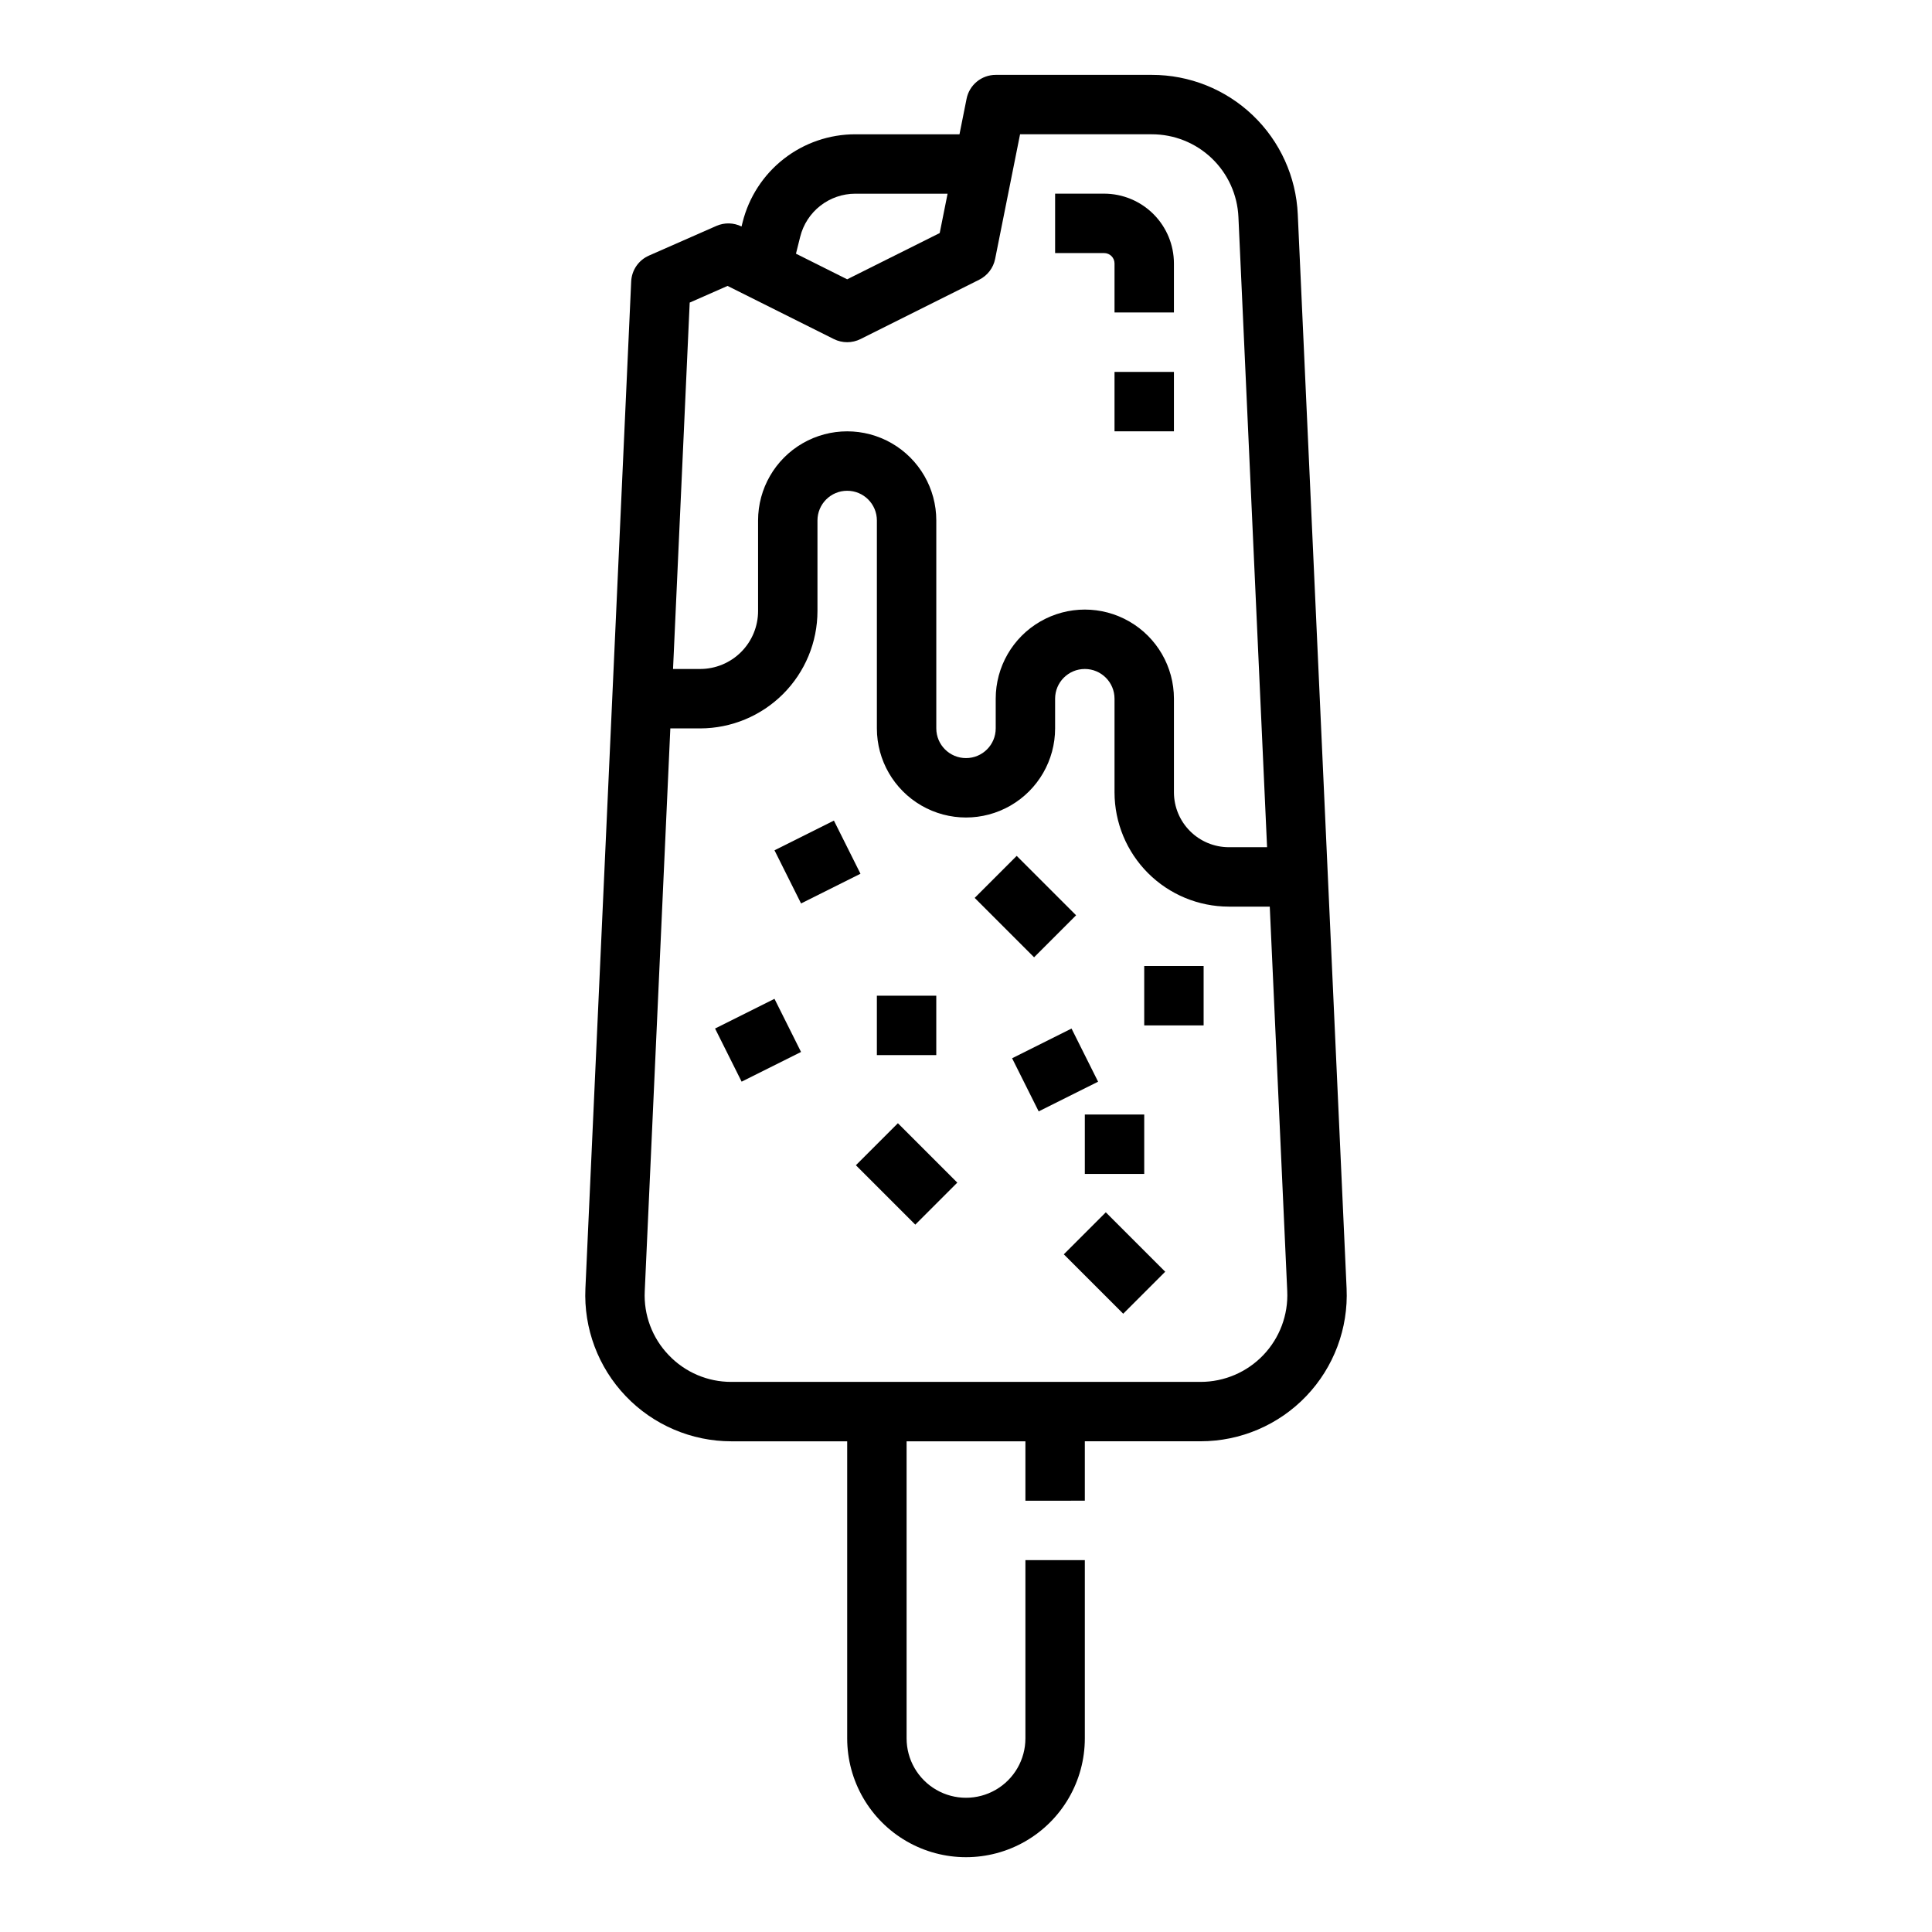
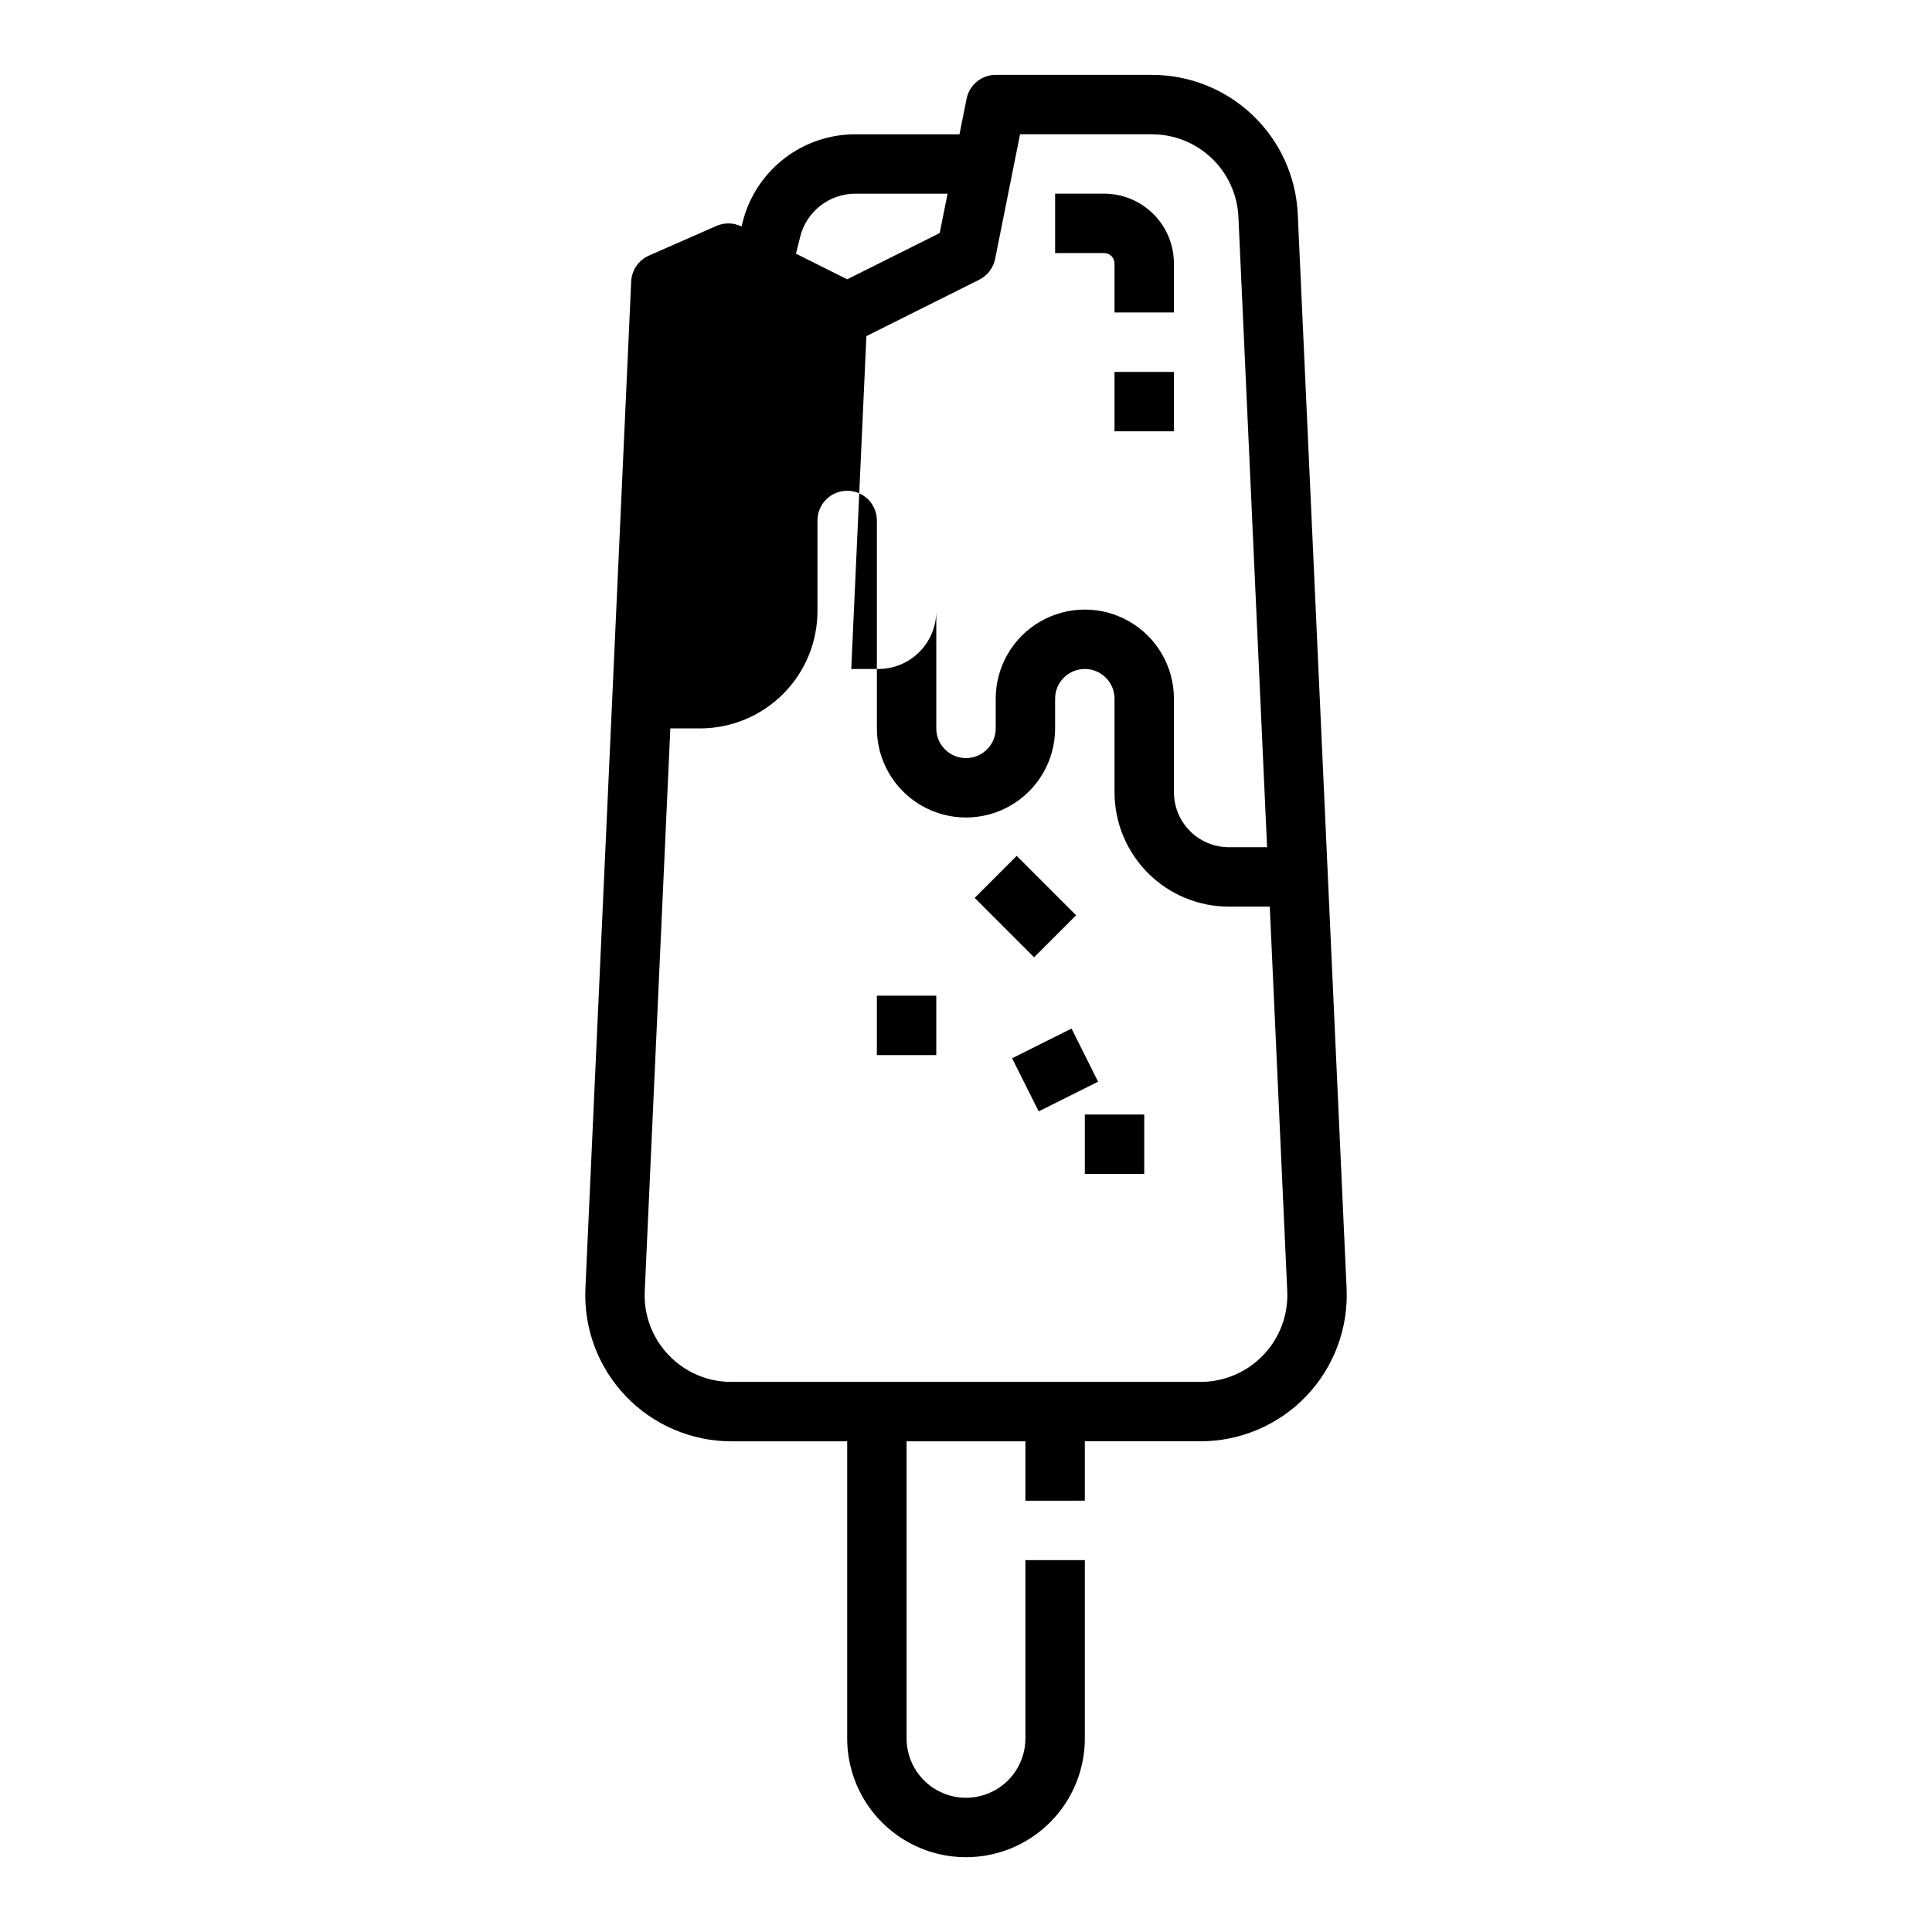
<svg xmlns="http://www.w3.org/2000/svg" fill="#000000" width="800px" height="800px" version="1.1" viewBox="144 144 512 512">
  <g>
-     <path d="m431.49 541.7v-15.746h30.684-0.004c10.578 0 20.695-4.324 28.004-11.973 7.305-7.644 11.168-17.949 10.688-28.516l-12.938-284.65c-0.438-9.961-4.707-19.371-11.918-26.258-7.211-6.891-16.801-10.727-26.773-10.715h-41.359c-3.754 0-6.984 2.648-7.719 6.328l-1.883 9.418h-27.59c-6.875-0.008-13.551 2.285-18.973 6.516-5.418 4.231-9.262 10.156-10.922 16.828l-0.273 1.09c-2.09-1.035-4.527-1.09-6.66-0.152l-17.891 7.871v0.004c-2.738 1.203-4.559 3.856-4.691 6.848l-12.133 266.88c-0.48 10.566 3.383 20.871 10.691 28.516 7.305 7.648 17.422 11.973 28 11.973h30.684v78.723c0 11.25 6 21.645 15.742 27.27 9.742 5.625 21.746 5.625 31.488 0 9.742-5.625 15.746-16.02 15.746-27.27v-47.234h-15.746v47.234c0 5.625-3 10.82-7.871 13.633s-10.875 2.812-15.746 0-7.871-8.008-7.871-13.633v-78.723h31.488v15.742zm-60.809-346.37h24.438l-2.086 10.426-24.52 12.262-13.574-6.789 1.121-4.484v0.004c0.812-3.266 2.695-6.16 5.344-8.23 2.652-2.066 5.918-3.188 9.277-3.188zm-33.871 24.441 28.18 14.09c2.219 1.105 4.828 1.105 7.043 0l31.488-15.742v-0.004c2.172-1.086 3.723-3.113 4.199-5.496l6.606-33.031h34.906c5.918-0.008 11.613 2.269 15.891 6.356 4.281 4.09 6.812 9.676 7.074 15.586l7.59 166.99h-10.137c-3.856-0.004-7.551-1.539-10.277-4.266-2.731-2.727-4.262-6.422-4.269-10.277v-24.82c0-8.434-4.5-16.23-11.809-20.449-7.305-4.219-16.309-4.219-23.613 0-7.309 4.219-11.809 12.016-11.809 20.449v7.875c0 4.348-3.523 7.871-7.871 7.871s-7.875-3.523-7.875-7.871v-55.105c0-8.438-4.5-16.234-11.805-20.453-7.309-4.219-16.312-4.219-23.617 0-7.309 4.219-11.809 12.016-11.809 20.453v24.02c-0.004 4.066-1.621 7.965-4.5 10.844-2.875 2.875-6.773 4.492-10.84 4.496h-7.195l4.414-97.098zm-15.602 283.34c-4.356-4.527-6.652-10.652-6.344-16.926l6.781-149.15h7.91c8.238-0.012 16.141-3.289 21.969-9.117 5.828-5.828 9.105-13.727 9.113-21.969v-24.02c0-4.348 3.527-7.871 7.875-7.871 4.348 0 7.871 3.523 7.871 7.871v55.105c0 8.438 4.5 16.23 11.809 20.449 7.305 4.219 16.309 4.219 23.613 0 7.309-4.219 11.809-12.012 11.809-20.449v-7.875c0-4.348 3.527-7.871 7.875-7.871 4.348 0 7.871 3.523 7.871 7.871v24.82c0.008 8.027 3.203 15.727 8.879 21.406 5.68 5.676 13.379 8.871 21.406 8.879h10.855l4.633 101.92c0.285 6.273-2.008 12.387-6.344 16.926-4.34 4.539-10.344 7.106-16.621 7.106h-124.34c-6.281 0.023-12.297-2.547-16.621-7.106z" />
+     <path d="m431.49 541.7v-15.746h30.684-0.004c10.578 0 20.695-4.324 28.004-11.973 7.305-7.644 11.168-17.949 10.688-28.516l-12.938-284.65c-0.438-9.961-4.707-19.371-11.918-26.258-7.211-6.891-16.801-10.727-26.773-10.715h-41.359c-3.754 0-6.984 2.648-7.719 6.328l-1.883 9.418h-27.59c-6.875-0.008-13.551 2.285-18.973 6.516-5.418 4.231-9.262 10.156-10.922 16.828l-0.273 1.09c-2.09-1.035-4.527-1.09-6.66-0.152l-17.891 7.871v0.004c-2.738 1.203-4.559 3.856-4.691 6.848l-12.133 266.88c-0.48 10.566 3.383 20.871 10.691 28.516 7.305 7.648 17.422 11.973 28 11.973h30.684v78.723c0 11.25 6 21.645 15.742 27.27 9.742 5.625 21.746 5.625 31.488 0 9.742-5.625 15.746-16.02 15.746-27.27v-47.234h-15.746v47.234c0 5.625-3 10.82-7.871 13.633s-10.875 2.812-15.746 0-7.871-8.008-7.871-13.633v-78.723h31.488v15.742zm-60.809-346.37h24.438l-2.086 10.426-24.52 12.262-13.574-6.789 1.121-4.484v0.004c0.812-3.266 2.695-6.16 5.344-8.23 2.652-2.066 5.918-3.188 9.277-3.188zm-33.871 24.441 28.18 14.09c2.219 1.105 4.828 1.105 7.043 0l31.488-15.742v-0.004c2.172-1.086 3.723-3.113 4.199-5.496l6.606-33.031h34.906c5.918-0.008 11.613 2.269 15.891 6.356 4.281 4.09 6.812 9.676 7.074 15.586l7.59 166.99h-10.137c-3.856-0.004-7.551-1.539-10.277-4.266-2.731-2.727-4.262-6.422-4.269-10.277v-24.82c0-8.434-4.5-16.23-11.809-20.449-7.305-4.219-16.309-4.219-23.613 0-7.309 4.219-11.809 12.016-11.809 20.449v7.875c0 4.348-3.523 7.871-7.871 7.871s-7.875-3.523-7.875-7.871v-55.105v24.02c-0.004 4.066-1.621 7.965-4.5 10.844-2.875 2.875-6.773 4.492-10.84 4.496h-7.195l4.414-97.098zm-15.602 283.34c-4.356-4.527-6.652-10.652-6.344-16.926l6.781-149.15h7.91c8.238-0.012 16.141-3.289 21.969-9.117 5.828-5.828 9.105-13.727 9.113-21.969v-24.02c0-4.348 3.527-7.871 7.875-7.871 4.348 0 7.871 3.523 7.871 7.871v55.105c0 8.438 4.5 16.23 11.809 20.449 7.305 4.219 16.309 4.219 23.613 0 7.309-4.219 11.809-12.012 11.809-20.449v-7.875c0-4.348 3.527-7.871 7.875-7.871 4.348 0 7.871 3.523 7.871 7.871v24.82c0.008 8.027 3.203 15.727 8.879 21.406 5.68 5.676 13.379 8.871 21.406 8.879h10.855l4.633 101.92c0.285 6.273-2.008 12.387-6.344 16.926-4.34 4.539-10.344 7.106-16.621 7.106h-124.34c-6.281 0.023-12.297-2.547-16.621-7.106z" />
    <path d="m439.36 213.81v13h15.742v-13c-0.004-4.898-1.953-9.598-5.422-13.066-3.465-3.465-8.164-5.414-13.066-5.422h-13v15.746h13c1.516 0 2.742 1.23 2.746 2.742z" />
    <path d="m439.36 242.56h15.742v15.742h-15.742z" />
-     <path d="m333.5 416.57 15.746-7.871 7.039 14.082-15.746 7.871z" />
    <path d="m376.38 407.87h15.742v15.742h-15.742z" />
    <path d="m431.49 439.36h15.742v15.742h-15.742z" />
-     <path d="m447.23 400h15.742v15.742h-15.742z" />
    <path d="m402.3 381.95 11.133-11.133 15.742 15.742-11.133 11.133z" />
-     <path d="m370.82 452.8 11.133-11.133 15.742 15.742-11.133 11.133z" />
-     <path d="m425.92 476.41 11.133-11.133 15.742 15.742-11.133 11.133z" />
-     <path d="m349.25 369.34 15.746-7.871 7.039 14.082-15.746 7.871z" />
    <path d="m412.22 424.45 15.746-7.871 7.039 14.082-15.746 7.871z" />
  </g>
</svg>